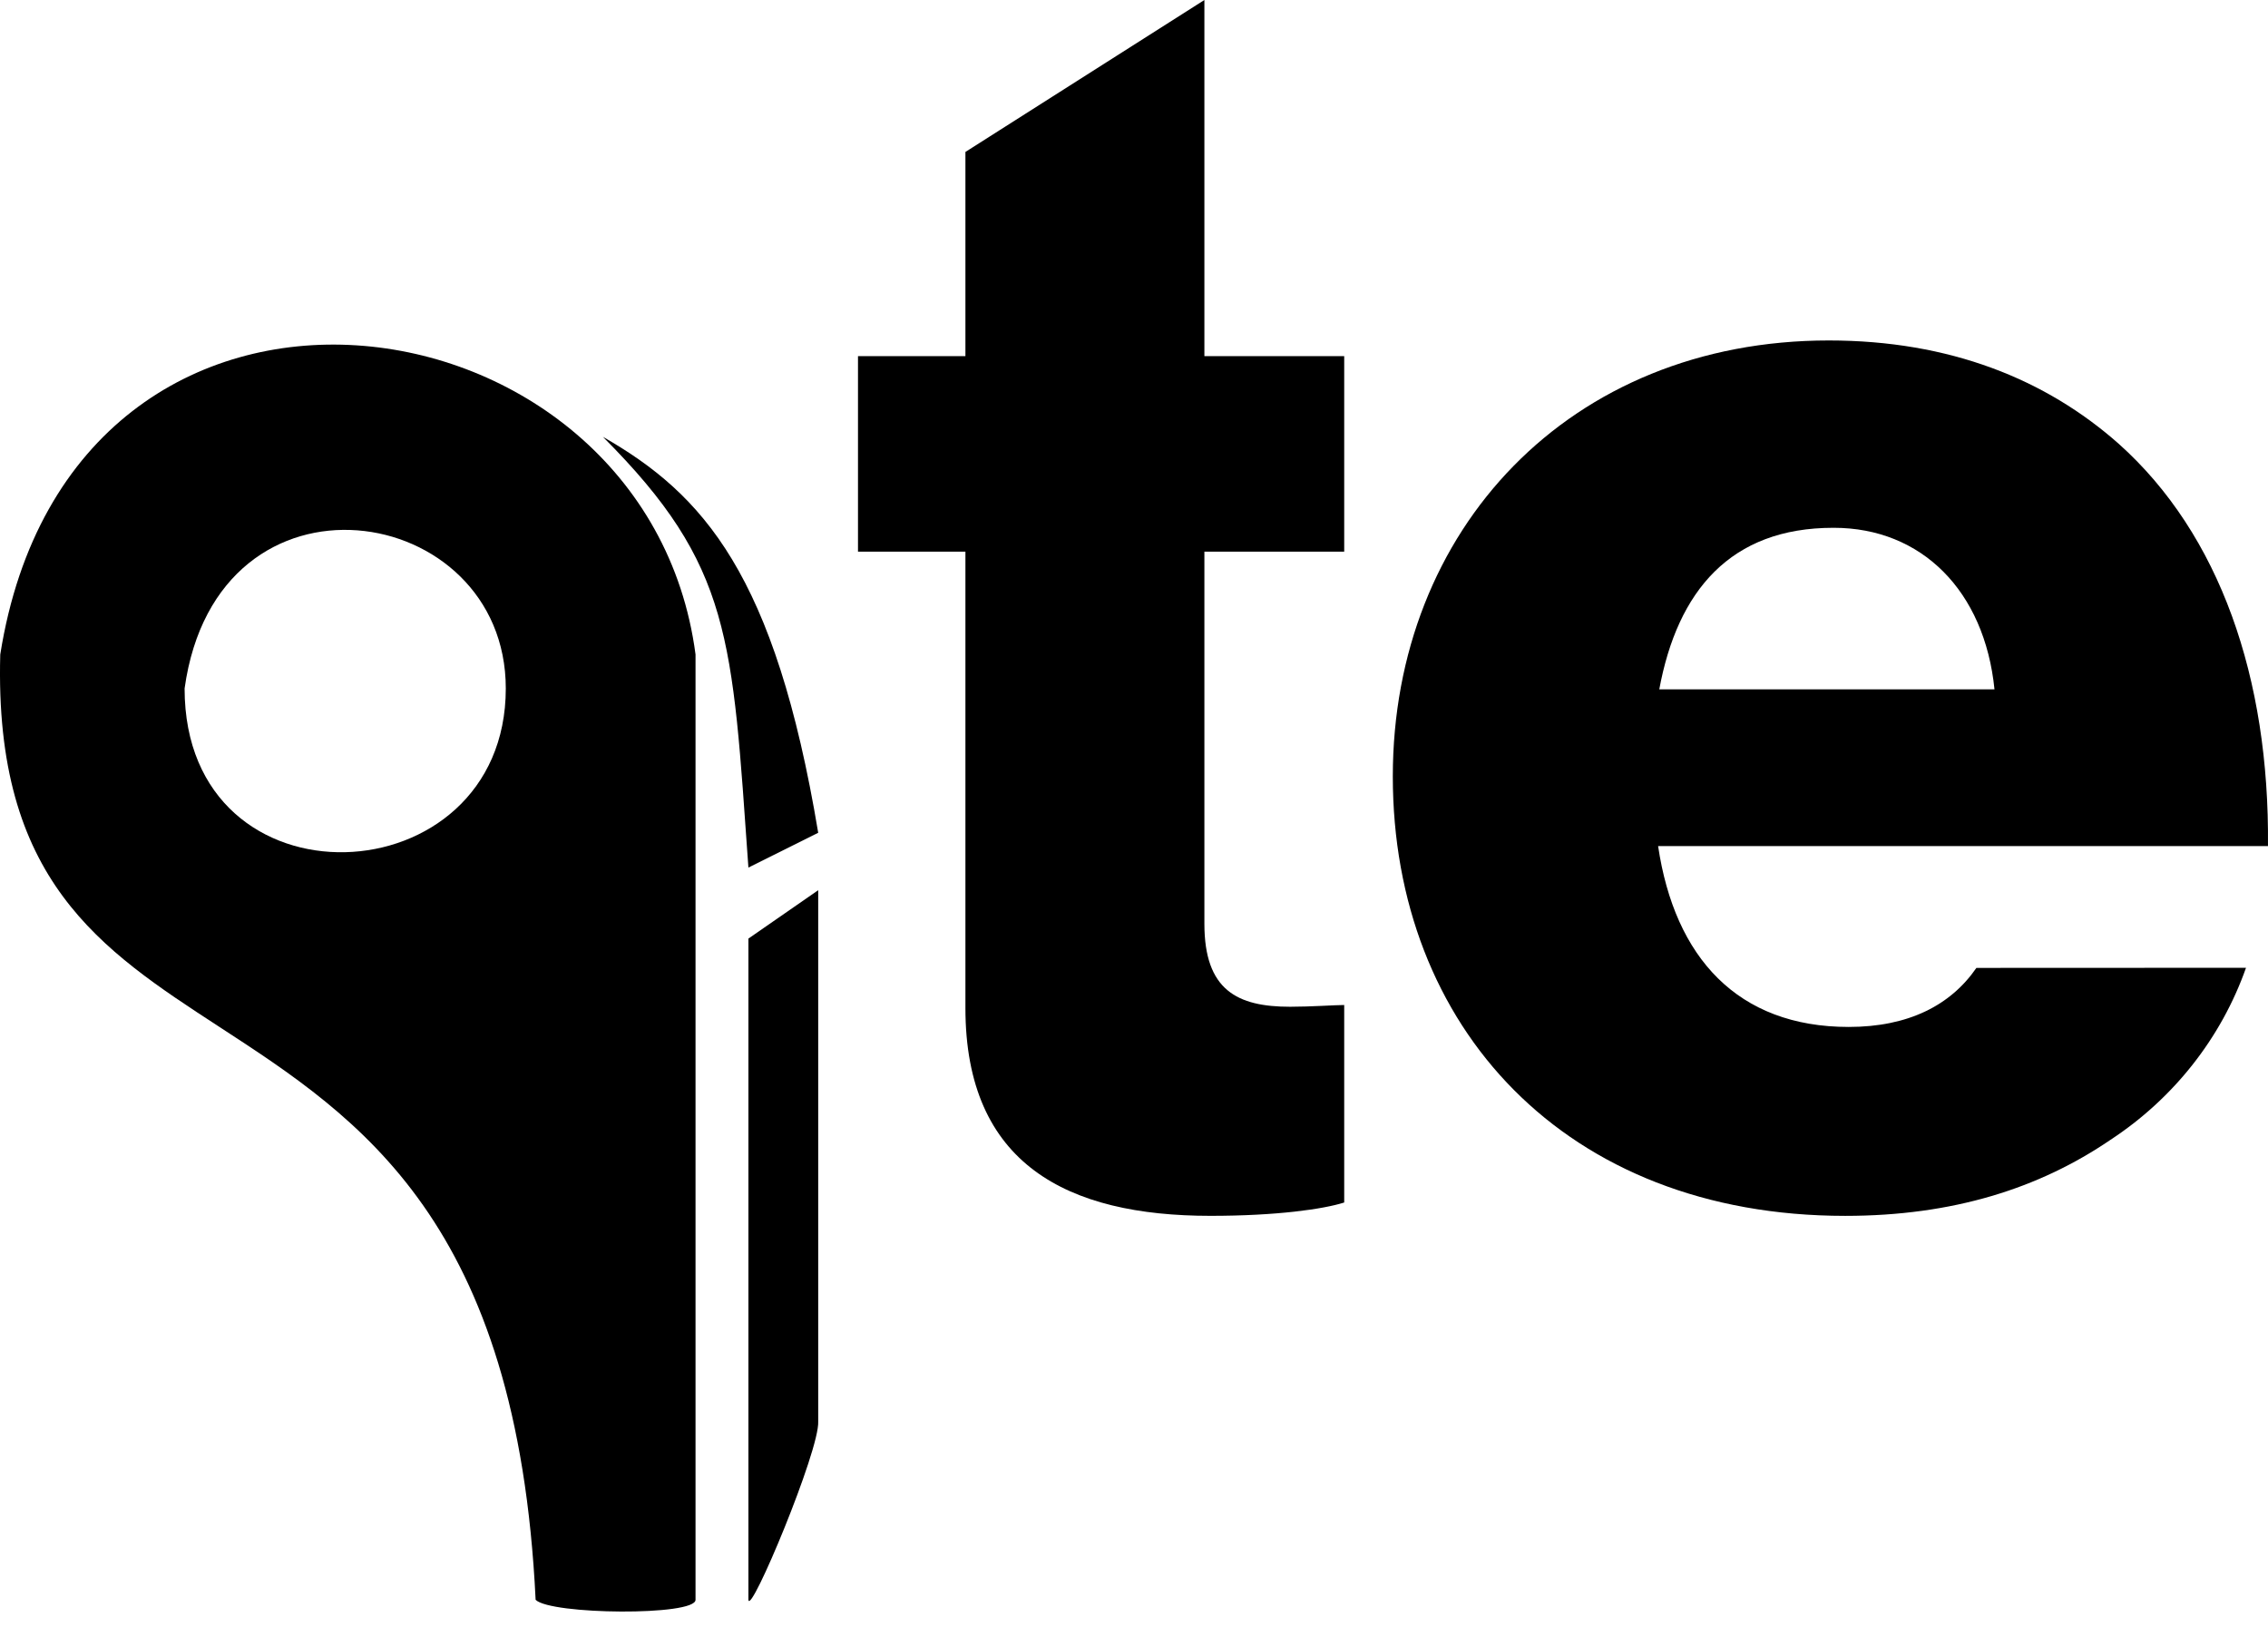
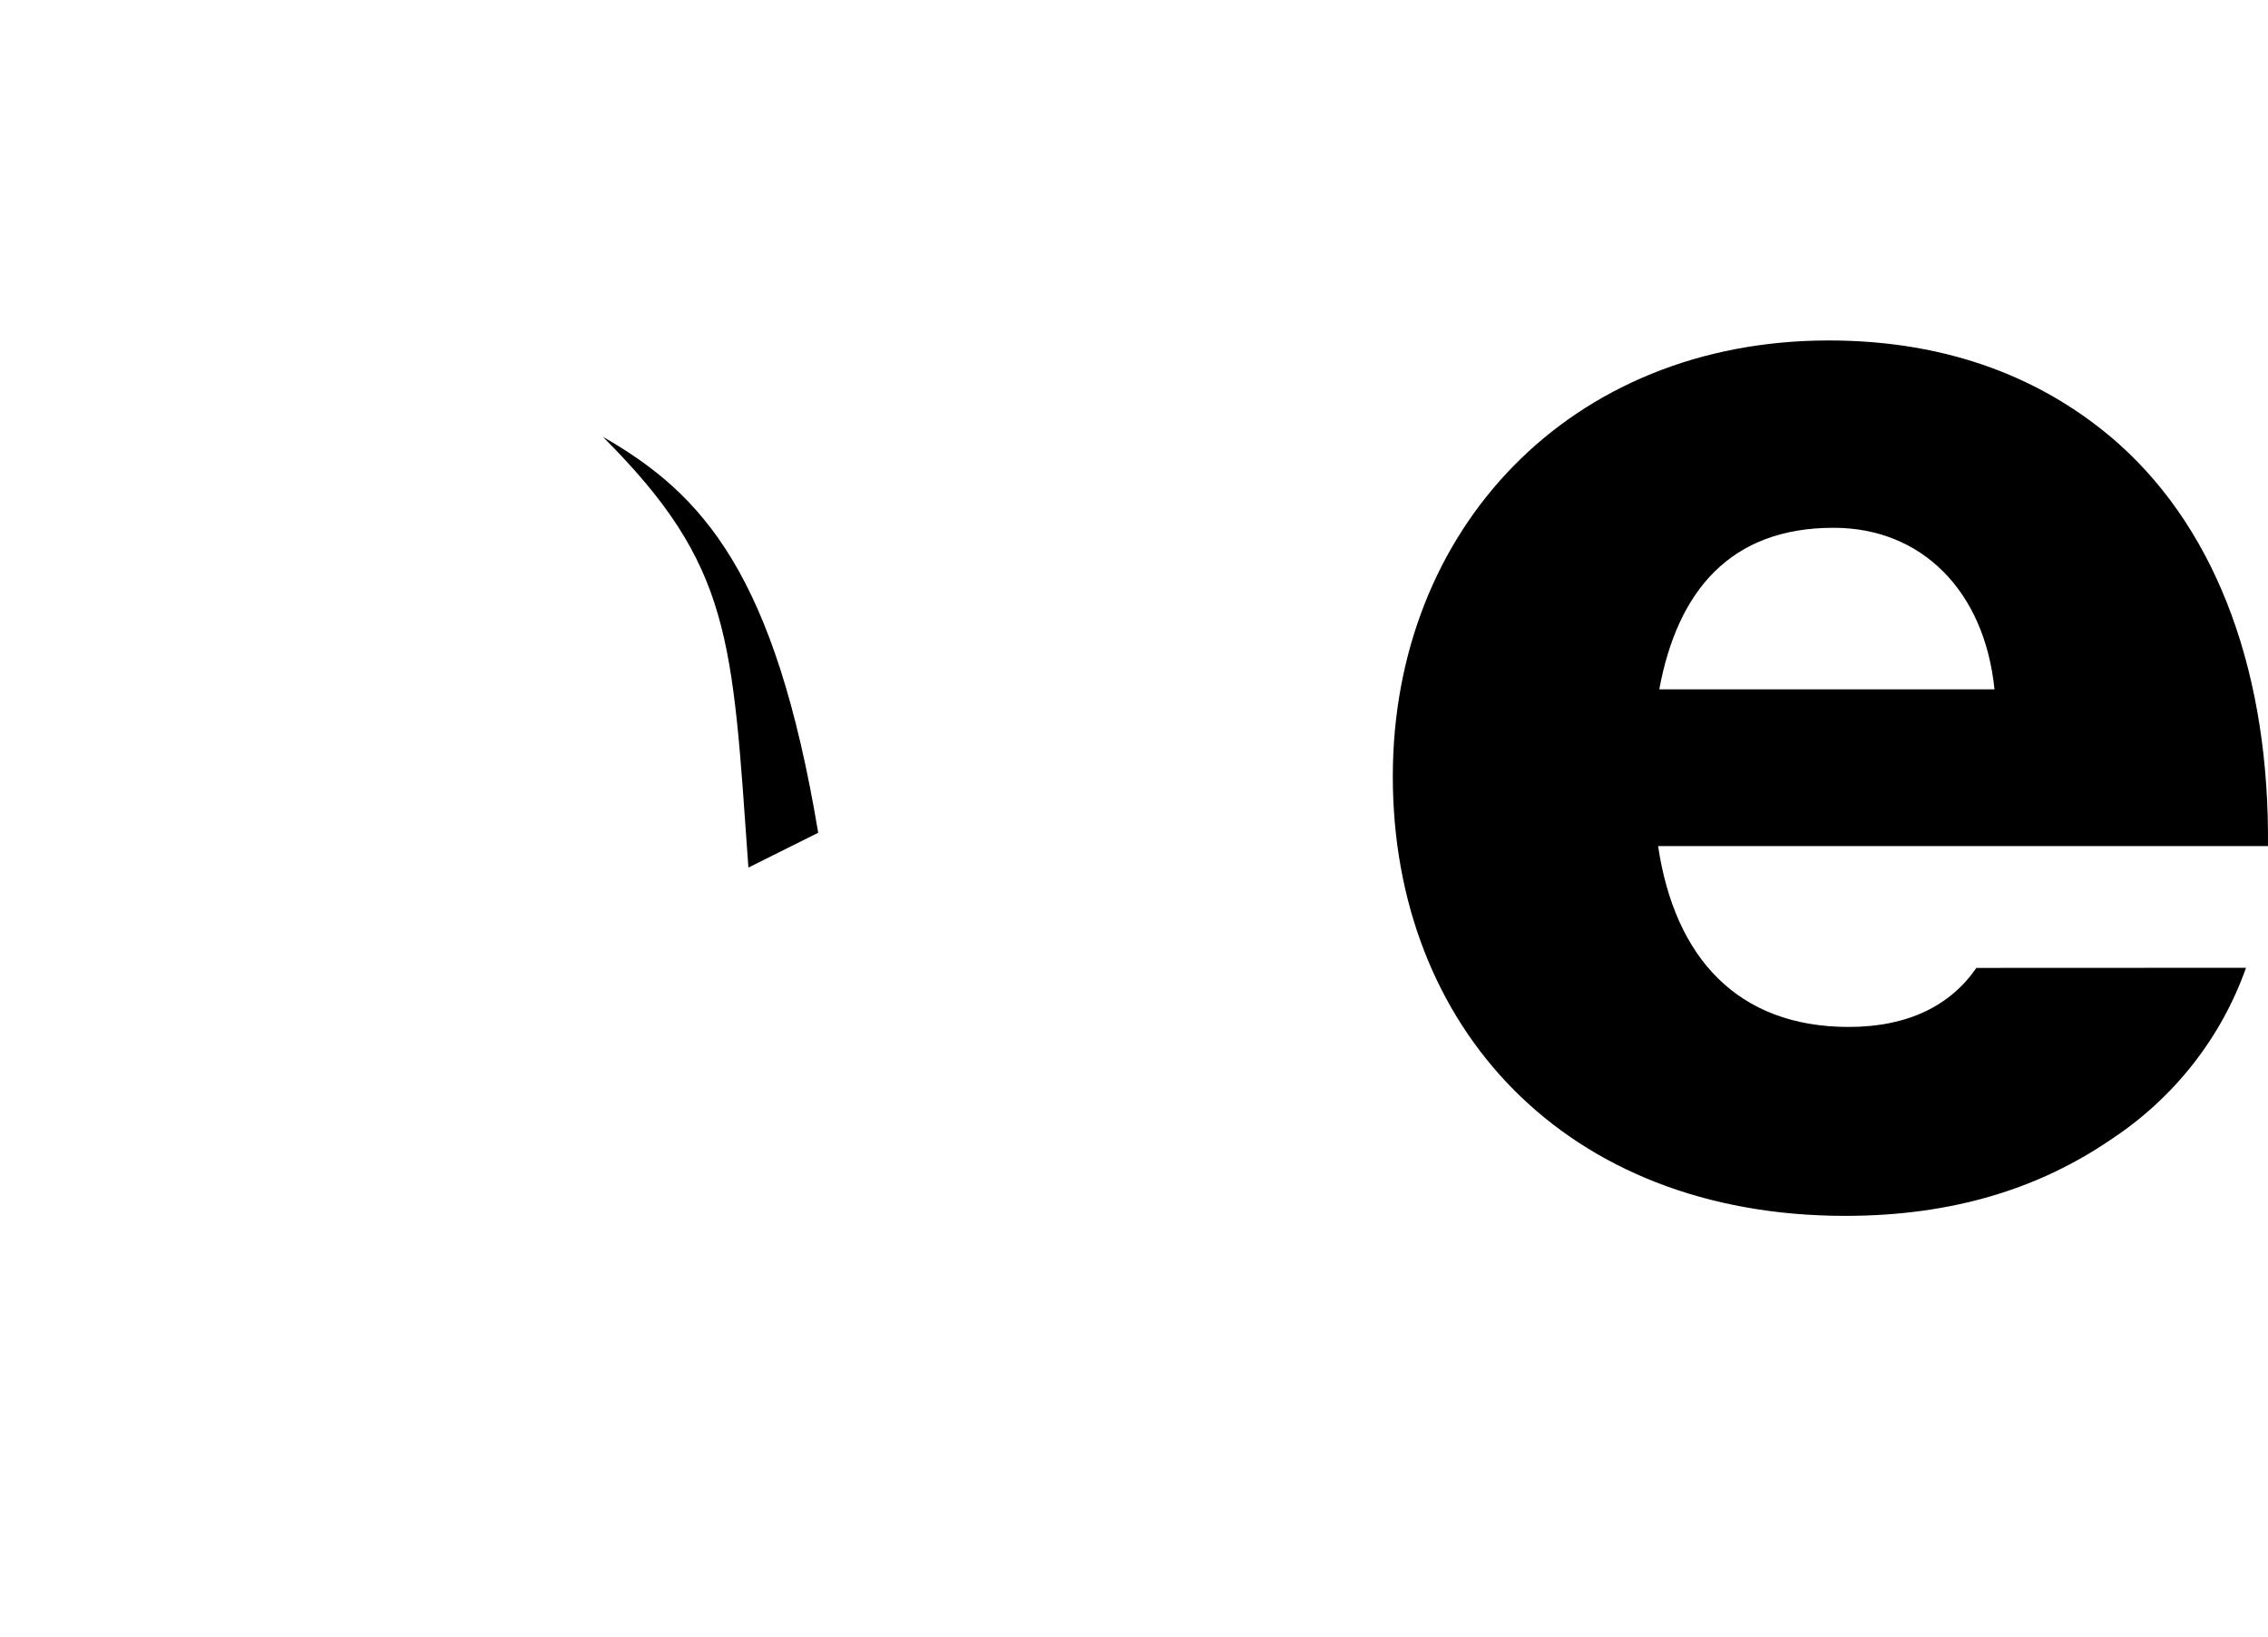
<svg xmlns="http://www.w3.org/2000/svg" width="79" height="57" viewBox="0 0 79 57" fill="none">
-   <path d="M41.952 0L33.628 5.291V12.401H29.886V19.21H33.628V35.104C33.628 40.549 37.189 42.34 42.162 42.34C44.466 42.34 46.088 42.108 46.822 41.876V34.998C46.508 34.998 45.668 35.059 44.938 35.059C43.095 35.059 41.952 34.481 41.952 32.169V19.21H46.822V12.401H41.952V0Z" fill="black" />
  <path d="M68.843 33.706C67.944 35.009 66.473 35.762 64.395 35.762C60.525 35.762 58.333 33.346 57.756 29.464H78.999C79.055 23.613 77.324 18.606 73.803 15.457C71.262 13.207 67.916 11.856 63.7 11.856C54.678 11.856 48.515 18.44 48.515 27.039C48.515 35.754 54.516 42.341 64.273 42.341C68.026 42.341 71.03 41.383 73.51 39.695C75.712 38.252 77.371 36.147 78.234 33.702L68.843 33.706ZM63.875 18.38C66.932 18.38 69.127 20.575 69.473 24.005H57.797C58.431 20.575 60.277 18.38 63.858 18.38H63.875Z" fill="black" />
-   <path fill-rule="evenodd" clip-rule="evenodd" d="M18.657 55.711C19.176 56.232 24.227 56.28 24.227 55.711V22.791C22.528 9.859 2.511 7.017 0.009 22.791C-0.209 30.653 3.488 33.057 7.65 35.766C12.517 38.932 18.021 42.513 18.657 55.711ZM17.618 23.975C17.618 17.438 7.563 15.828 6.43 23.975C6.43 31.838 17.618 31.317 17.618 23.975Z" fill="black" />
-   <path d="M28.5 49.5C28.556 50.493 26.128 56.297 26.069 55.711V32.685L28.5 31V49.5Z" fill="black" />
  <path d="M26.069 30.212L28.5 29C27 20 24.5 17.212 21 15.212C25.5 19.712 25.5 22.212 26.069 30.212Z" fill="black" />
</svg>